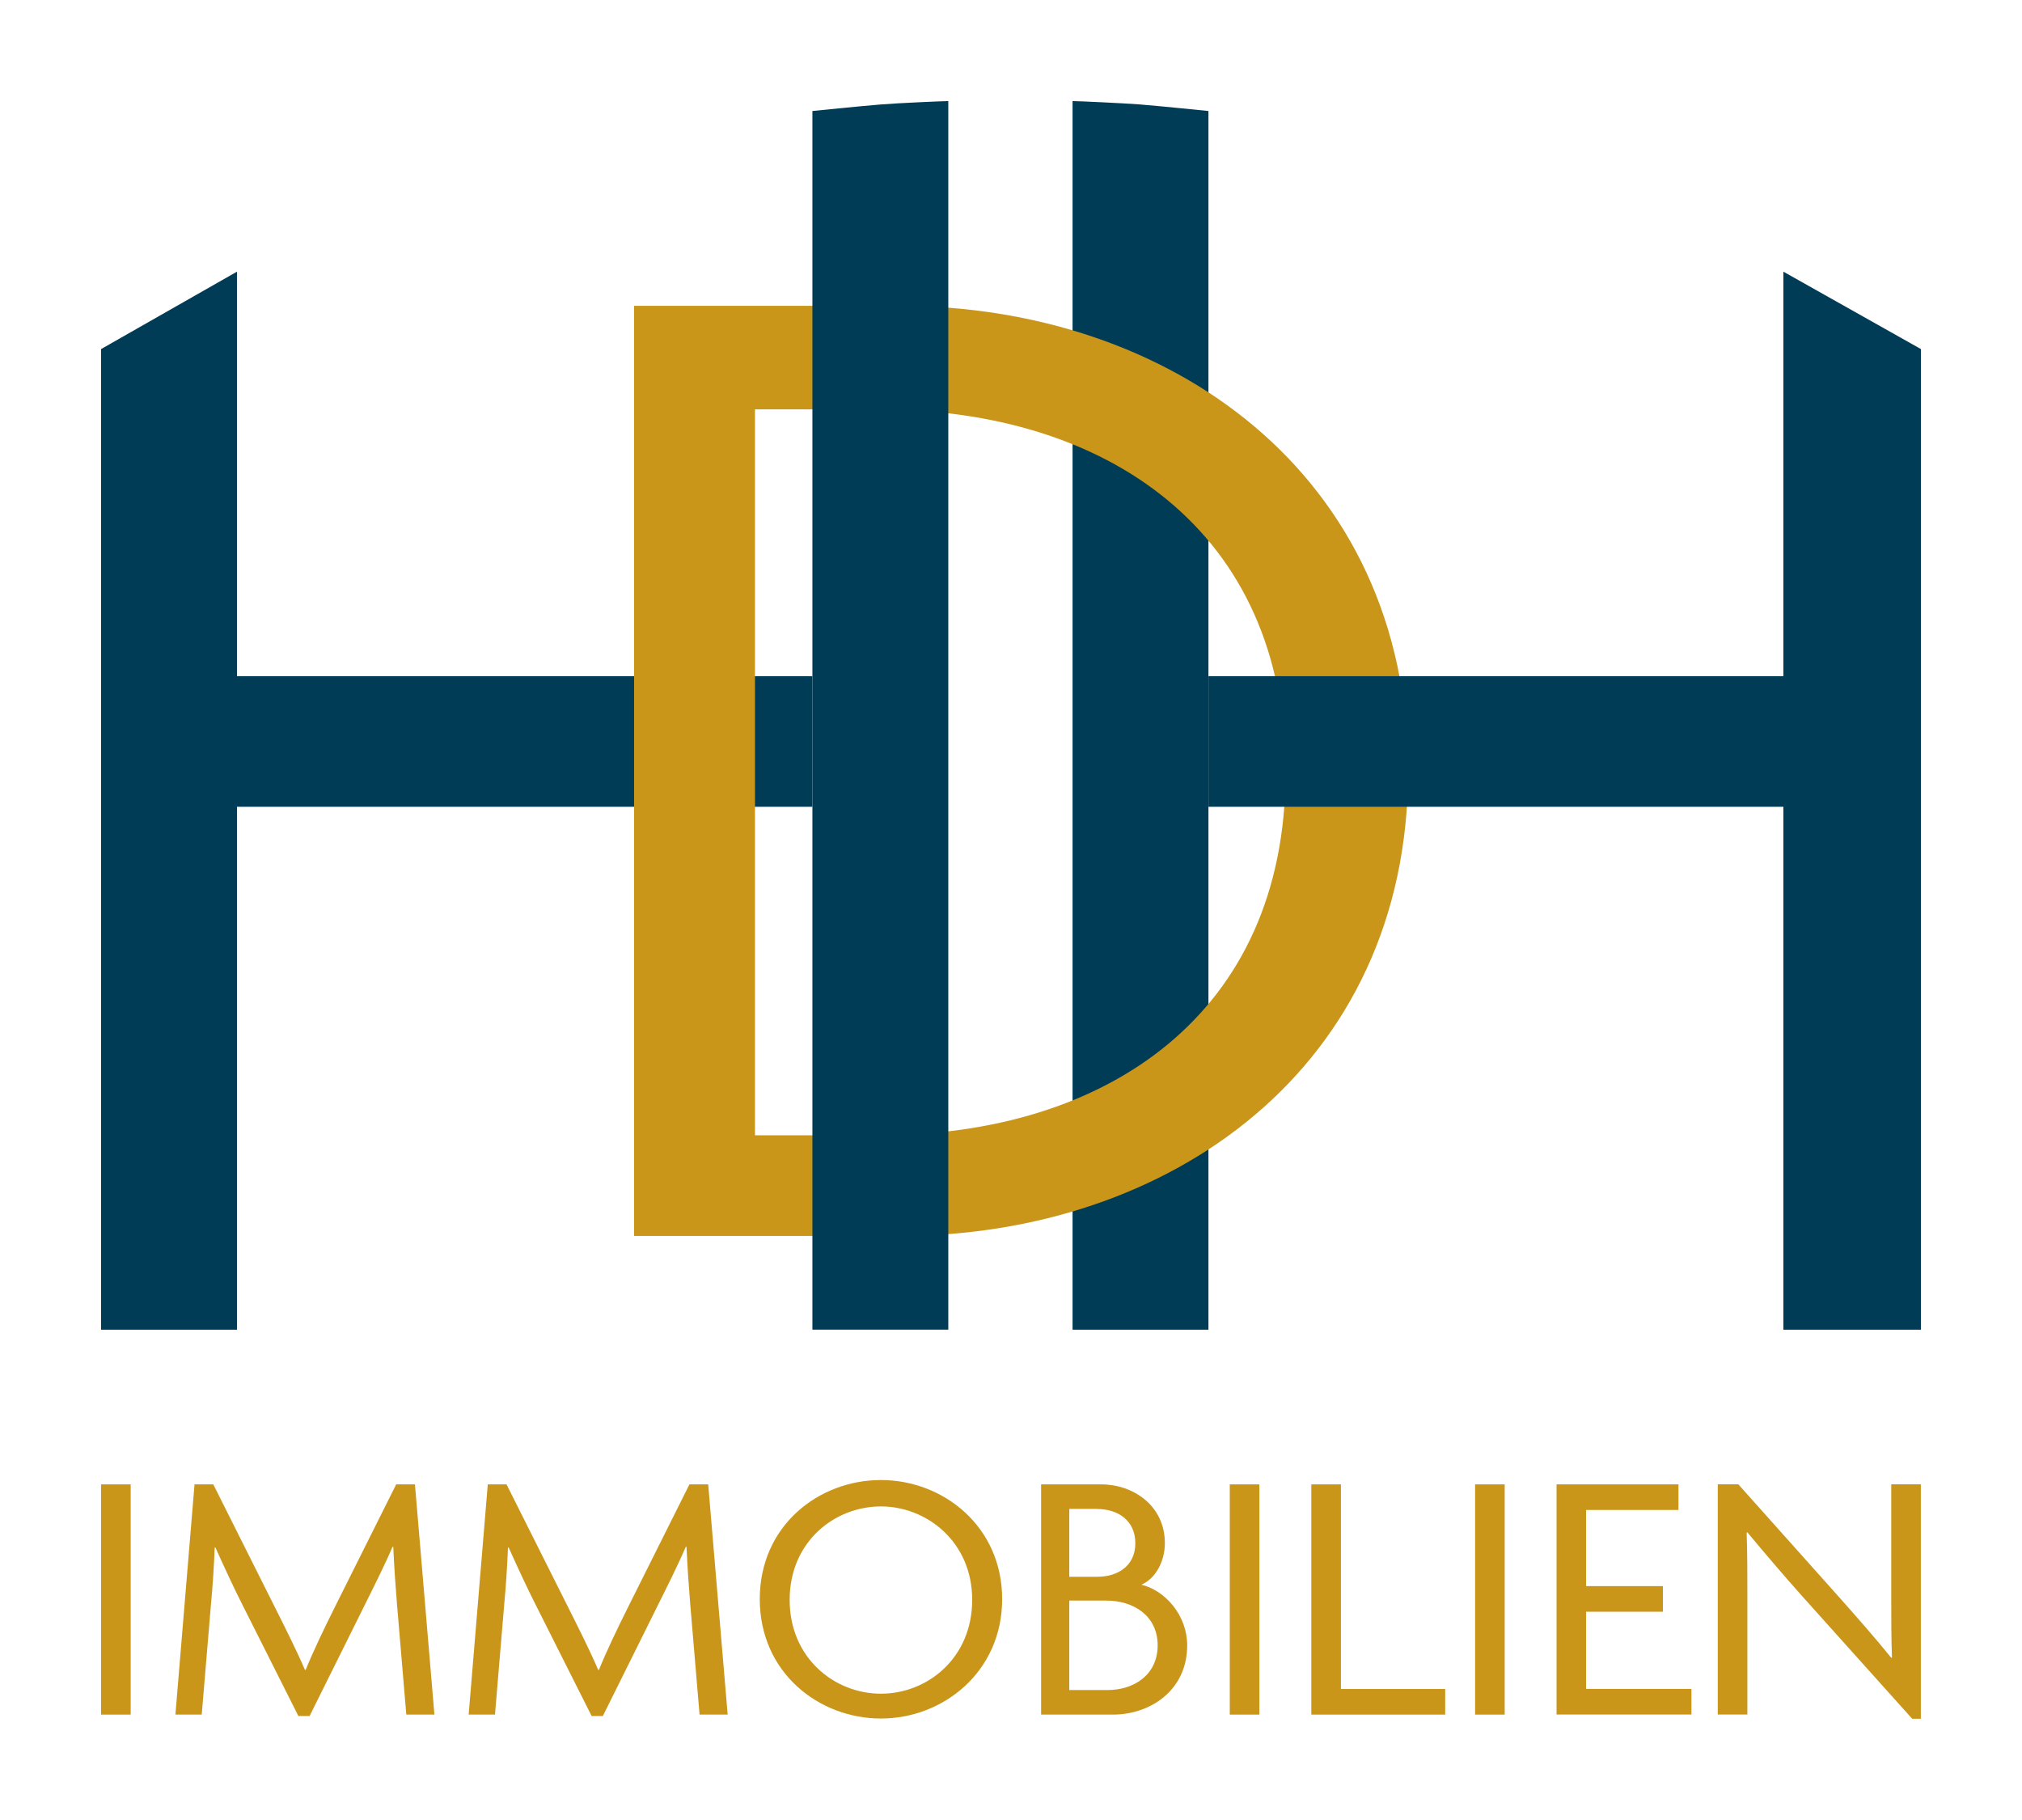
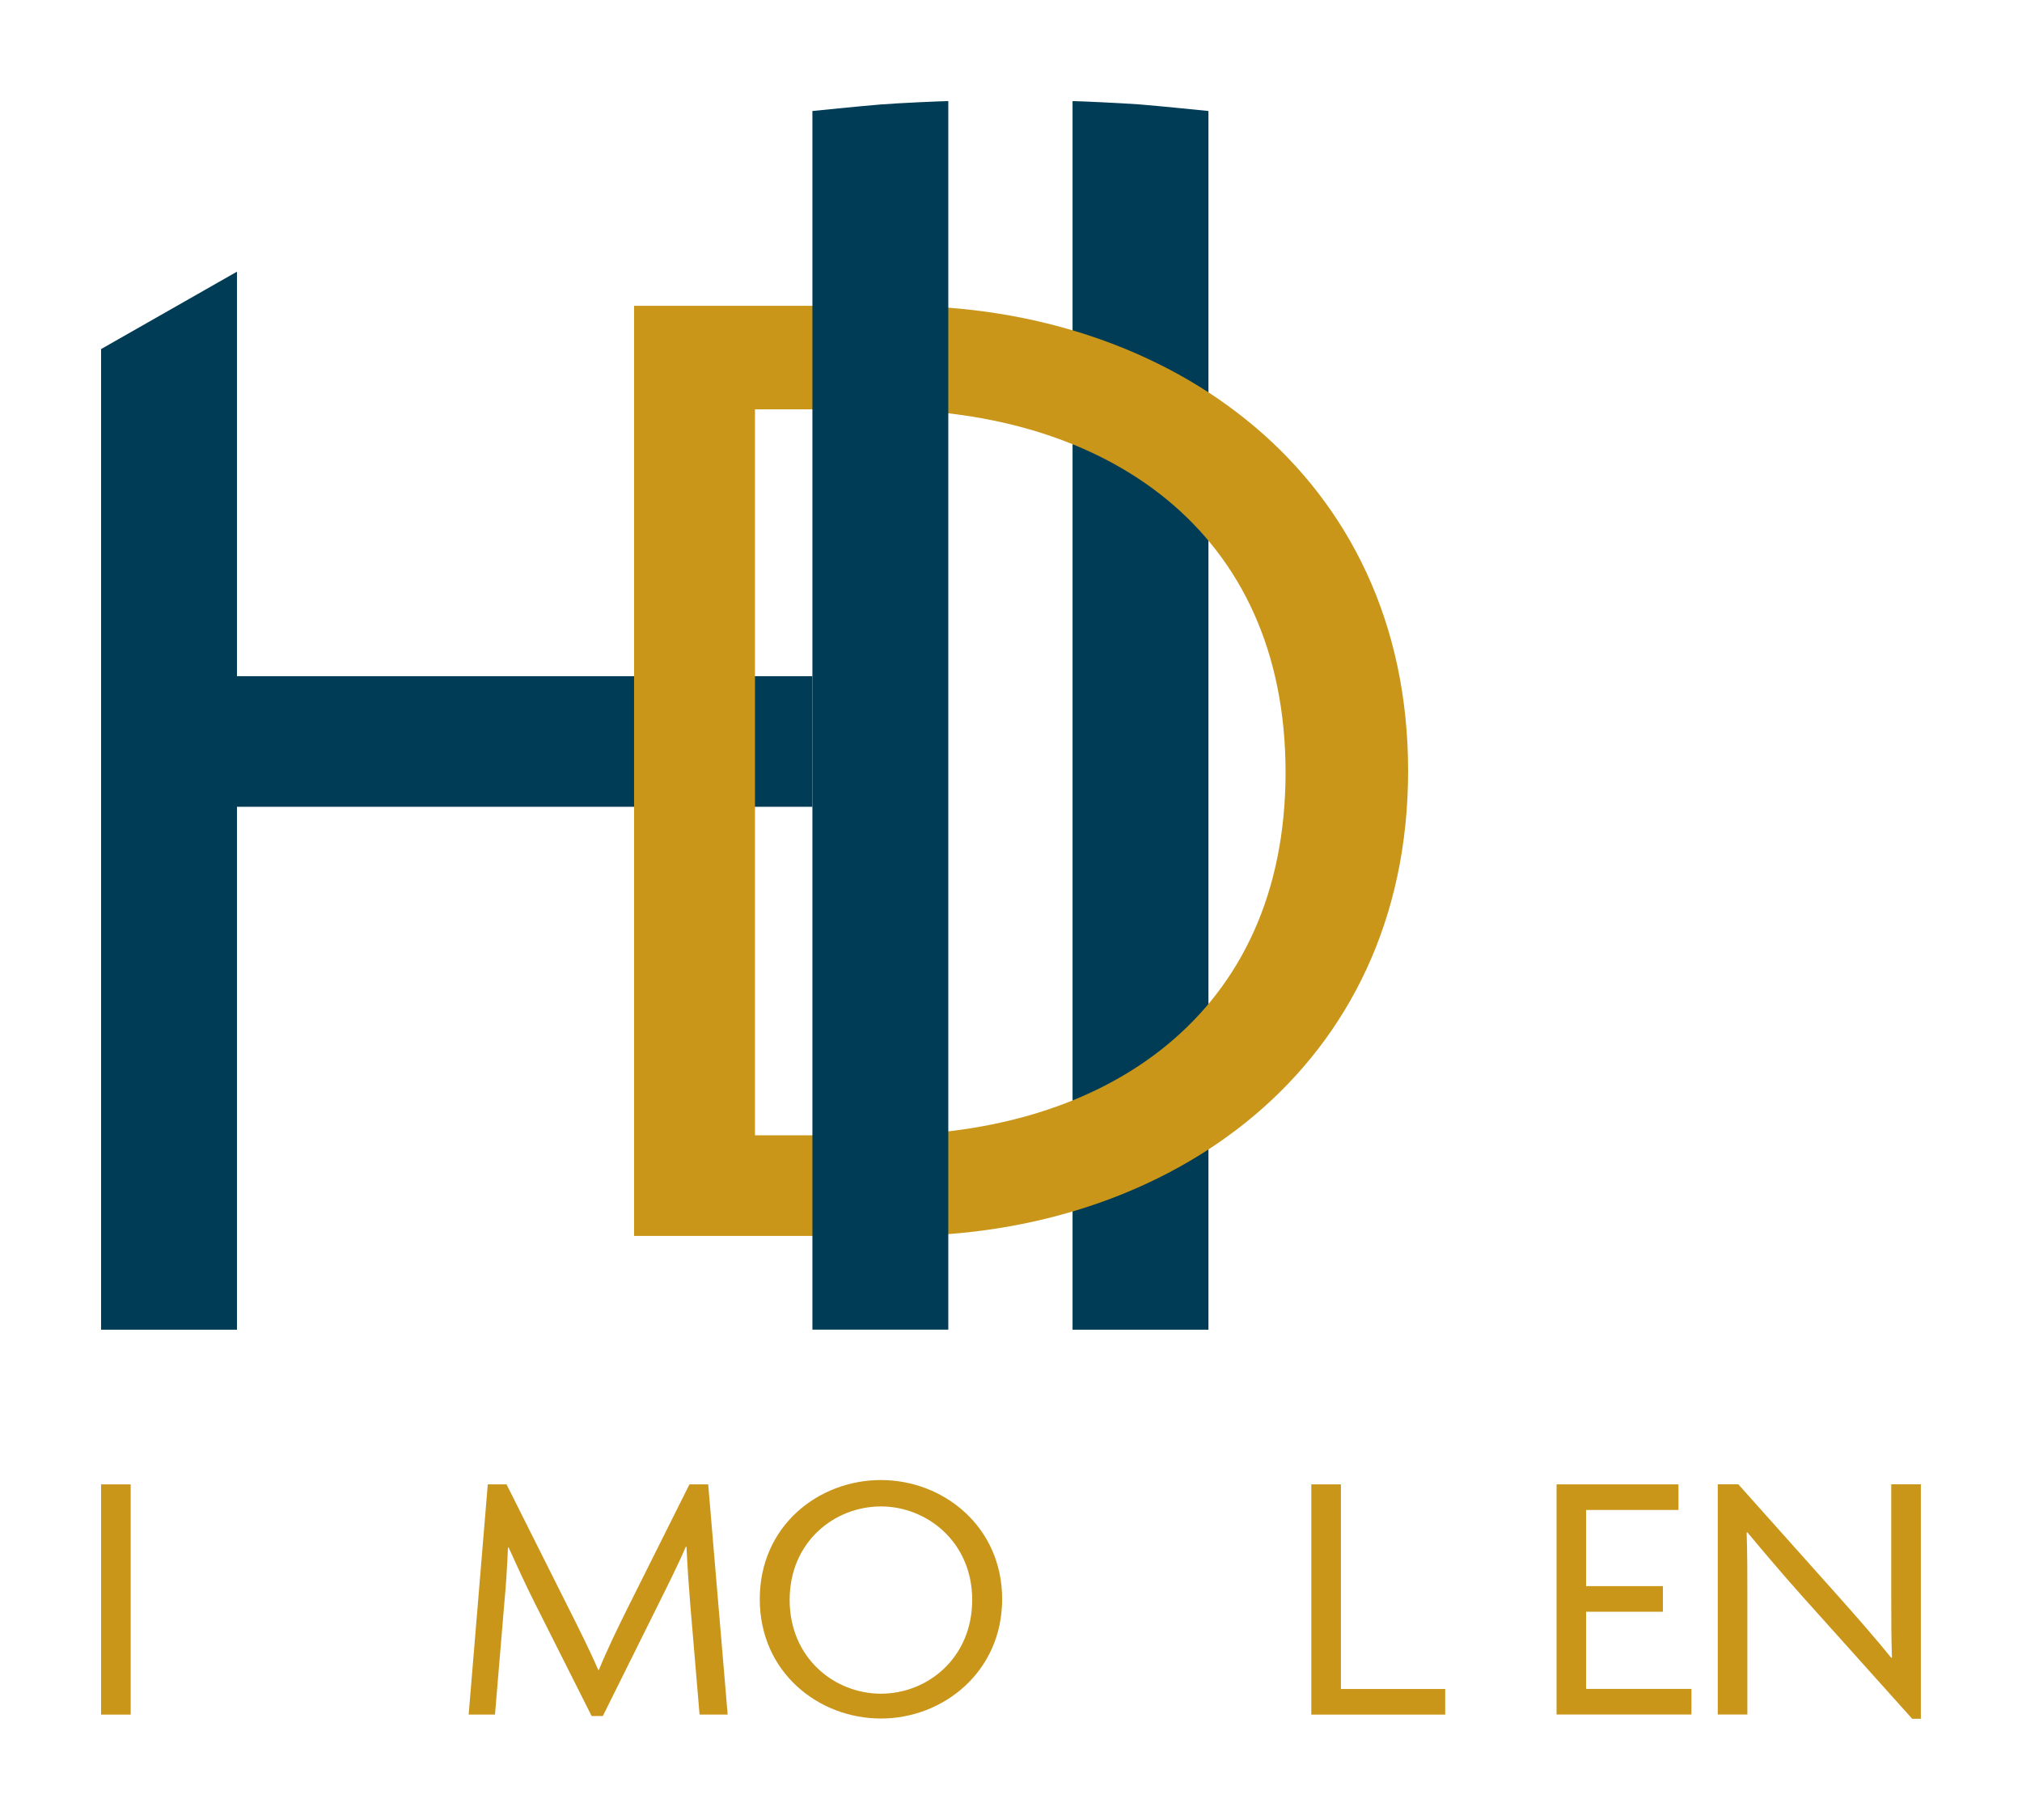
<svg xmlns="http://www.w3.org/2000/svg" id="Signet" viewBox="0 0 283.46 255.12">
  <defs>
    <style>      .cls-1 {        fill: #c9961a;      }      .cls-1, .cls-2 {        stroke-width: 0px;      }      .cls-2 {        fill: #003c56;      }    </style>
  </defs>
  <g id="Bildmarke">
    <path class="cls-2" d="M169.41,186.39h-19.05V14.17c.8,0,7.11.29,9.43.47,2.98.24,9.62.92,9.62.92v170.82Z" />
    <polygon class="cls-2" points="33.22 94.78 33.22 38.08 14.17 48.93 14.17 186.39 33.22 186.39 33.22 113.09 113.89 113.09 113.89 94.78 33.22 94.78" />
    <path class="cls-1" d="M126.08,173.24h-37.19V42.87h37.19c37.8,0,71.32,23.5,71.32,65.19s-33.51,65.19-71.32,65.19ZM123.21,57.38h-17.37v101.76s17.37,0,17.37,0c31.88,0,57.01-16.96,57.01-50.88s-25.13-50.88-57.01-50.88Z" />
    <path class="cls-2" d="M113.89,15.56s6.63-.68,9.62-.92c2.32-.19,8.63-.47,9.43-.47v172.21h-19.05V15.56Z" />
-     <polygon class="cls-2" points="169.41 94.78 250.01 94.78 250.01 38.08 269.29 48.93 269.29 186.39 250.01 186.39 250.01 113.09 169.41 113.09 169.41 94.78" />
  </g>
  <g id="Wortmarke">
    <path class="cls-1" d="M14.17,240.34v-32.27h4.15v32.27h-4.15Z" />
-     <path class="cls-1" d="M56.96,240.34l-1.32-15.63c-.2-2.43-.4-5.36-.51-7.89h-.1c-1.06,2.48-2.68,5.71-3.84,8.04l-7.79,15.68h-1.57l-7.89-15.68c-1.16-2.28-2.58-5.36-3.74-7.94h-.1c-.1,2.63-.3,5.61-.51,7.79l-1.31,15.63h-3.69l2.68-32.27h2.63l8.7,17.35c1.32,2.63,2.98,5.92,4.15,8.65h.1c1.11-2.73,2.63-5.87,4.04-8.7l8.65-17.3h2.63l2.73,32.27h-3.95Z" />
    <path class="cls-1" d="M98.07,240.34l-1.32-15.63c-.2-2.43-.4-5.36-.51-7.89h-.1c-1.06,2.48-2.68,5.71-3.84,8.04l-7.79,15.68h-1.57l-7.89-15.68c-1.16-2.28-2.58-5.36-3.74-7.94h-.1c-.1,2.63-.3,5.61-.51,7.79l-1.31,15.63h-3.69l2.68-32.27h2.63l8.7,17.35c1.32,2.63,2.98,5.92,4.15,8.65h.1c1.11-2.73,2.63-5.87,4.04-8.7l8.65-17.3h2.63l2.73,32.27h-3.95Z" />
    <path class="cls-1" d="M123.5,240.89c-8.75,0-16.99-6.47-16.99-16.74s8.24-16.69,16.99-16.69,16.99,6.52,16.99,16.69-8.24,16.74-16.99,16.74ZM123.5,211.16c-6.52,0-12.8,4.96-12.8,13.1s6.27,13.15,12.8,13.15,12.79-5.01,12.79-13.15-6.37-13.1-12.79-13.1Z" />
-     <path class="cls-1" d="M156.07,240.34h-10.12v-32.27h8.45c4.4,0,8.9,2.93,8.9,8.24,0,2.48-1.26,4.96-3.29,5.82,3.34.81,6.42,4.3,6.42,8.5,0,6.37-5.26,9.71-10.37,9.71ZM153.79,211.51h-3.89v9.51h3.95c2.83,0,5.31-1.52,5.31-4.7s-2.43-4.8-5.36-4.8ZM155.11,224.36h-5.21v12.54h5.36c3.69,0,7.03-2.12,7.03-6.27s-3.39-6.27-7.18-6.27Z" />
-     <path class="cls-1" d="M172.4,240.34v-32.27h4.15v32.27h-4.15Z" />
    <path class="cls-1" d="M183.83,240.34v-32.27h4.15v28.68h14.62v3.59h-18.76Z" />
-     <path class="cls-1" d="M206.79,240.34v-32.27h4.15v32.27h-4.15Z" />
+     <path class="cls-1" d="M206.79,240.34v-32.27h4.15h-4.15Z" />
    <path class="cls-1" d="M218.21,240.34v-32.27h17.09v3.59h-12.95v10.67h10.77v3.59h-10.77v10.82h14.77v3.59h-18.92Z" />
    <path class="cls-1" d="M268.08,240.94l-15.48-17.25c-2.53-2.83-5.41-6.22-7.64-8.9l-.1.05c.1,2.93.1,5.82.1,8.5v16.99h-4.15v-32.27h2.88l14.41,16.13c2.02,2.28,4.96,5.61,7.03,8.19l.1-.05c-.1-2.68-.1-5.51-.1-8.04v-16.23h4.15v32.87h-1.21Z" />
  </g>
</svg>